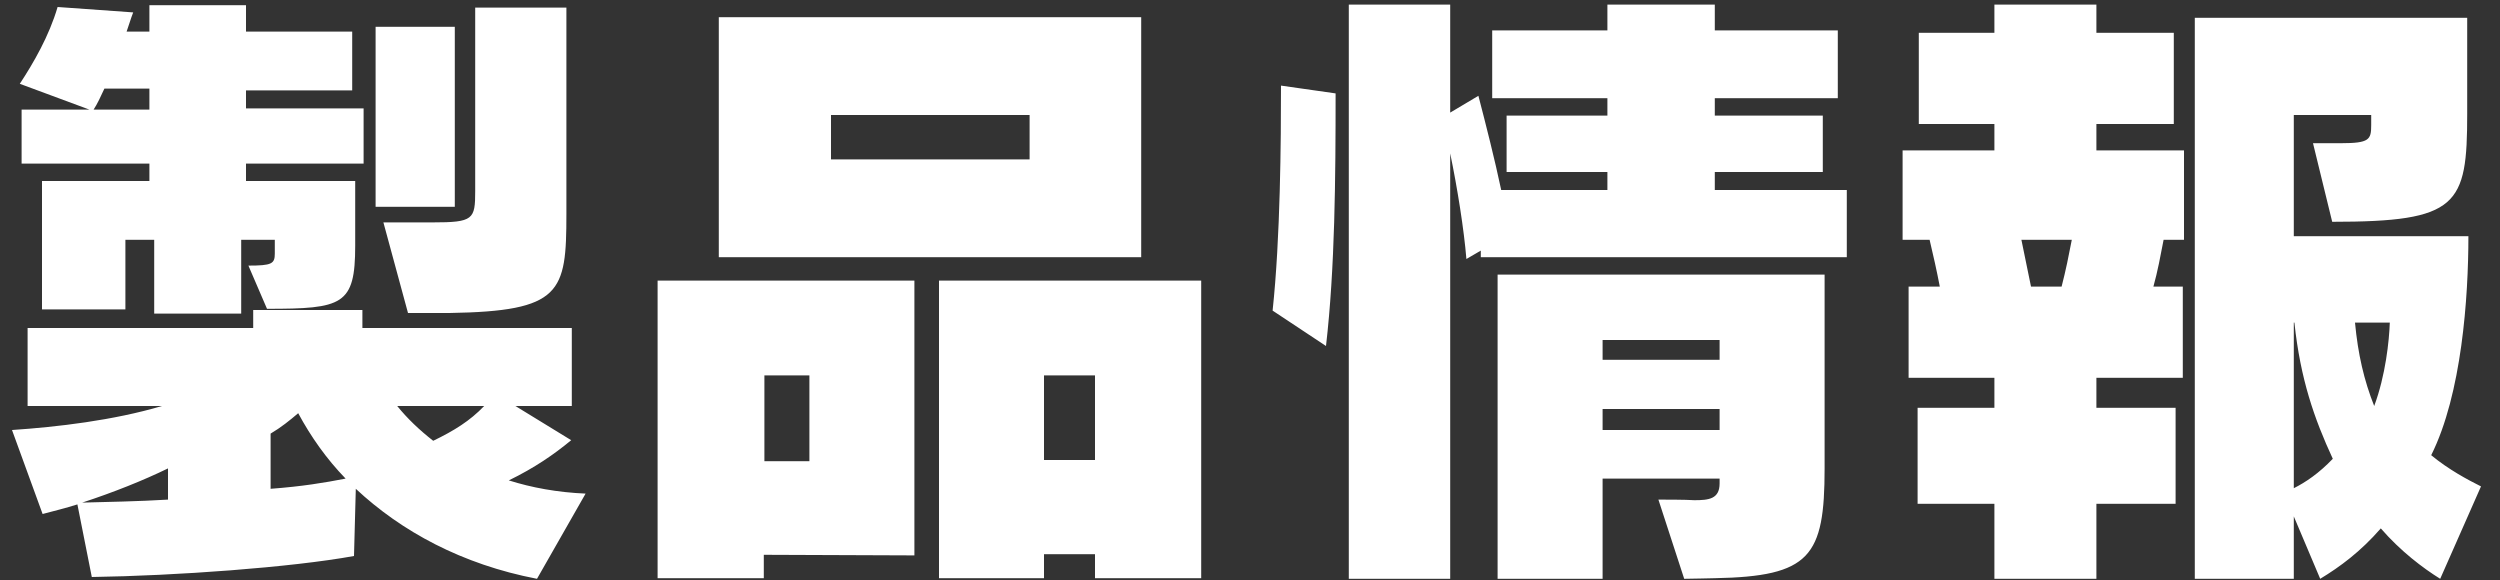
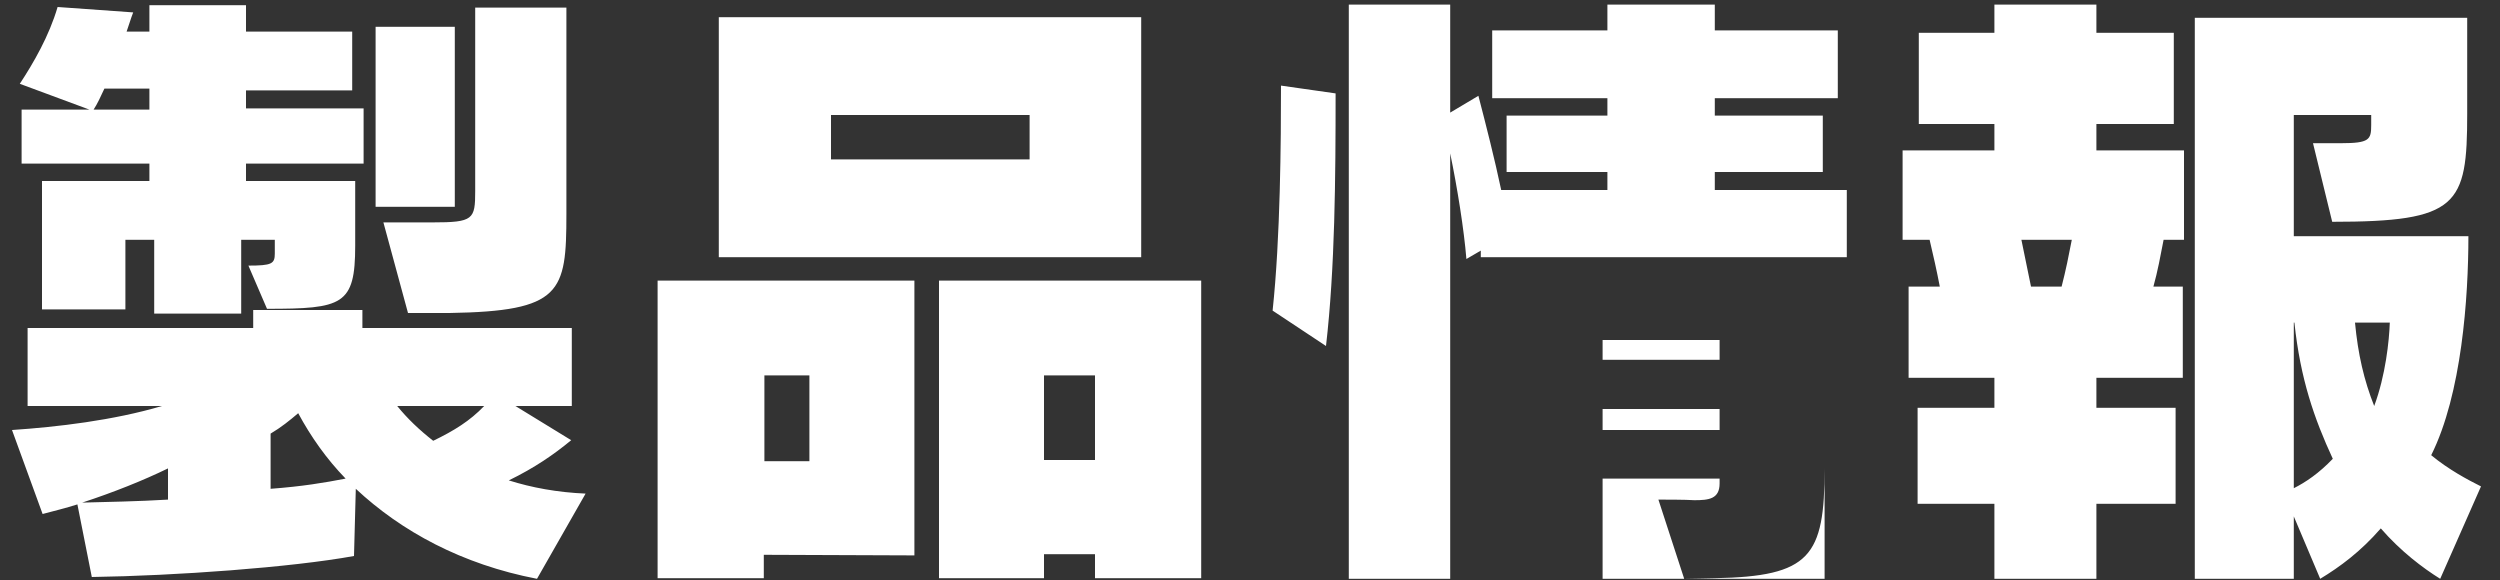
<svg xmlns="http://www.w3.org/2000/svg" width="125" height="29" viewBox="0 0 125 29" fill="none">
  <rect x="0" y="0" width="125" height="29" fill="#333333" stroke="none" />
-   <path d="M29.28 24.68L26.85 28.94C23.1 28.22 20.07 26.57 17.79 24.44L17.7 27.8C14.58 28.37 8.76 28.79 4.59 28.85L3.87 25.22C3.3 25.4 2.7 25.55 2.13 25.7L0.6 21.5C2.85 21.35 5.67 21.02 8.1 20.3H1.38V16.4H12.66V15.5H18.12V16.4H28.59V20.3H25.77L28.56 22.01C27.69 22.73 26.73 23.39 25.44 24.02C26.58 24.38 27.87 24.62 29.28 24.68ZM13.35 15.44L12.42 13.28C13.59 13.28 13.74 13.19 13.74 12.68V11.99H12.06V15.68H7.71V11.99H6.27V15.47H2.1V9.05H7.47V8.18H1.08V5.48H4.47L0.99 4.19C1.68 3.14 2.46 1.79 2.88 0.35L6.66 0.62C6.54 0.92 6.45 1.25 6.33 1.58H7.47V0.26H12.3V1.58H17.61V4.52H12.3V5.42H18.18V8.18H12.3V9.05H17.76V12.29C17.76 15.26 17.13 15.44 13.35 15.44ZM22.47 15.65H20.4L19.17 11.12H21.63C23.67 11.12 23.76 10.97 23.76 9.56V0.38H28.32V10.7C28.32 14.63 28.08 15.56 22.47 15.65ZM22.74 10.34H18.78V1.34H22.74V10.34ZM13.53 21.68V24.44C15.12 24.32 16.2 24.14 17.28 23.93C16.32 22.94 15.54 21.83 14.91 20.66C14.49 21.02 14.04 21.38 13.53 21.68ZM24.21 20.3H19.86C20.37 20.93 20.97 21.5 21.66 22.04C22.71 21.53 23.49 21.05 24.21 20.3ZM8.4 24.98V23.42C7.17 24.02 5.67 24.62 4.11 25.13C5.22 25.1 6.96 25.07 8.4 24.98ZM7.47 5.48V4.43H5.22C5.04 4.82 4.86 5.21 4.68 5.48H7.47ZM57.06 12.86H35.94V0.86H57.06V12.86ZM60.06 28.91H54.75V27.71H52.2V28.91H46.95V14.03H60.06V28.91ZM45.72 27.77L38.19 27.74V28.91H32.88V14.03H45.72V27.77ZM51.48 7.97V5.75H41.55V7.97H51.48ZM54.75 23V18.77H52.2V23H54.75ZM40.47 23.06V18.77H38.22V23.06H40.47ZM92.34 12.86H74.04V12.53L73.32 12.95C73.2 11.48 72.87 9.41 72.51 7.67V28.94H67.44V0.23H72.51V5.63L73.92 4.79C74.31 6.29 74.73 7.94 75.06 9.5H80.37V8.6H75.33V5.78H80.37V4.91H74.61V1.52H80.37V0.23H85.74V1.52H91.89V4.91H85.74V5.78H91.14V8.6H85.74V9.5H92.34V12.86ZM84.21 28.94L82.92 24.98C83.25 24.98 84.27 24.98 84.72 25.01C85.44 25.01 85.98 24.95 85.98 24.17V23.93H80.13V28.94H74.88V13.73H91.23V23.42C91.23 27.83 90.51 28.82 85.74 28.91C85.47 28.91 84.72 28.94 84.21 28.94ZM66.3 17.3L63.63 15.53C64.02 11.9 64.05 7.04 64.05 4.28L66.78 4.67C66.78 8.9 66.75 13.4 66.3 17.3ZM85.98 21.5V20.45H80.13V21.5H85.98ZM85.98 17.99V17H80.13V17.99H85.98ZM124.05 24.32L122.01 28.94C121.14 28.4 120.03 27.56 119.04 26.42C118.02 27.59 117 28.34 116.01 28.94L114.69 25.82V28.94H109.74V0.89H123.36V5.69C123.36 10.28 122.91 11.09 116.61 11.09L115.65 7.16H117.06C118.47 7.16 118.56 6.98 118.56 6.26V5.75H114.69V11.81H123.42C123.42 14.87 123.09 19.7 121.56 22.76C122.43 23.48 123.39 23.99 124.05 24.32ZM108.78 25.19H104.82V28.94H99.72V25.19H95.88V20.39H99.72V18.89H95.43V14.33H96.99C96.84 13.55 96.66 12.74 96.48 11.99H95.13V7.52H99.72V6.2H95.94V1.64H99.72V0.23H104.82V1.64H108.69V6.2H104.82V7.52H109.2V11.99H108.18C108.03 12.77 107.88 13.58 107.67 14.33H109.14V18.89H104.82V20.39H108.78V25.19ZM114.72 16.13H114.69V24.41C115.29 24.11 115.95 23.66 116.64 22.94C115.71 20.93 115.02 18.95 114.72 16.13ZM101.55 14.33H103.08C103.29 13.52 103.44 12.77 103.59 11.99H101.07L101.55 14.33ZM119.49 16.13H117.75C117.9 17.72 118.2 19.01 118.71 20.3C119.28 18.77 119.46 17.03 119.49 16.13Z" fill="white" />
+   <path d="M29.28 24.68L26.85 28.94C23.1 28.22 20.07 26.57 17.79 24.44L17.7 27.8C14.58 28.37 8.76 28.79 4.59 28.85L3.87 25.22C3.3 25.4 2.7 25.55 2.13 25.7L0.6 21.5C2.85 21.35 5.67 21.02 8.1 20.3H1.38V16.4H12.66V15.5H18.12V16.4H28.59V20.3H25.77L28.56 22.01C27.69 22.73 26.73 23.39 25.44 24.02C26.58 24.38 27.87 24.62 29.28 24.68ZM13.35 15.44L12.42 13.28C13.59 13.28 13.74 13.19 13.74 12.68V11.99H12.06V15.68H7.71V11.99H6.27V15.47H2.1V9.05H7.47V8.18H1.08V5.48H4.47L0.99 4.19C1.68 3.14 2.46 1.79 2.88 0.35L6.66 0.62C6.54 0.92 6.45 1.25 6.33 1.58H7.47V0.26H12.3V1.58H17.61V4.52H12.3V5.42H18.18V8.18H12.3V9.05H17.76V12.29C17.76 15.26 17.13 15.44 13.35 15.44ZM22.47 15.65H20.4L19.17 11.12H21.63C23.67 11.12 23.76 10.97 23.76 9.56V0.38H28.32V10.7C28.32 14.63 28.08 15.56 22.47 15.65ZM22.74 10.34H18.78V1.34H22.74V10.34ZM13.53 21.68V24.44C15.12 24.32 16.2 24.14 17.28 23.93C16.32 22.94 15.54 21.83 14.91 20.66C14.49 21.02 14.04 21.38 13.53 21.68ZM24.21 20.3H19.86C20.37 20.93 20.97 21.5 21.66 22.04C22.71 21.53 23.49 21.05 24.21 20.3ZM8.4 24.98V23.42C7.17 24.02 5.67 24.62 4.11 25.13C5.22 25.1 6.96 25.07 8.4 24.98ZM7.47 5.48V4.43H5.22C5.04 4.82 4.86 5.21 4.68 5.48H7.47ZM57.06 12.86H35.94V0.86H57.06V12.86ZM60.06 28.91H54.75V27.71H52.2V28.91H46.95V14.03H60.06V28.91ZM45.72 27.77L38.19 27.74V28.91H32.88V14.03H45.72V27.77ZM51.48 7.97V5.75H41.55V7.97H51.48ZM54.75 23V18.77H52.2V23H54.75ZM40.47 23.06V18.77H38.22V23.06H40.47ZM92.34 12.86H74.04V12.53L73.32 12.95C73.2 11.48 72.87 9.41 72.51 7.67V28.94H67.44V0.23H72.51V5.63L73.92 4.79C74.31 6.29 74.73 7.94 75.06 9.5H80.37V8.6H75.33V5.78H80.37V4.91H74.61V1.52H80.37V0.23H85.74V1.52H91.89V4.91H85.74V5.78H91.14V8.6H85.74V9.5H92.34V12.86ZM84.21 28.94L82.92 24.98C83.25 24.98 84.27 24.98 84.72 25.01C85.44 25.01 85.98 24.95 85.98 24.17V23.93H80.13V28.94H74.88H91.23V23.42C91.23 27.83 90.51 28.82 85.74 28.91C85.47 28.91 84.72 28.94 84.21 28.94ZM66.3 17.3L63.63 15.53C64.02 11.9 64.05 7.04 64.05 4.28L66.78 4.67C66.78 8.9 66.75 13.4 66.3 17.3ZM85.98 21.5V20.45H80.13V21.5H85.98ZM85.98 17.99V17H80.13V17.99H85.98ZM124.05 24.32L122.01 28.94C121.14 28.4 120.03 27.56 119.04 26.42C118.02 27.59 117 28.34 116.01 28.94L114.69 25.82V28.94H109.74V0.89H123.36V5.69C123.36 10.28 122.91 11.09 116.61 11.09L115.65 7.16H117.06C118.47 7.16 118.56 6.98 118.56 6.26V5.75H114.69V11.81H123.42C123.42 14.87 123.09 19.7 121.56 22.76C122.43 23.48 123.39 23.99 124.05 24.32ZM108.78 25.19H104.82V28.94H99.72V25.19H95.88V20.39H99.72V18.89H95.43V14.33H96.99C96.84 13.55 96.66 12.74 96.48 11.99H95.13V7.52H99.72V6.2H95.94V1.64H99.72V0.23H104.82V1.64H108.69V6.2H104.82V7.52H109.2V11.99H108.18C108.03 12.77 107.88 13.58 107.67 14.33H109.14V18.89H104.82V20.39H108.78V25.19ZM114.72 16.13H114.69V24.41C115.29 24.11 115.95 23.66 116.64 22.94C115.71 20.93 115.02 18.95 114.72 16.13ZM101.55 14.33H103.08C103.29 13.52 103.44 12.77 103.59 11.99H101.07L101.55 14.33ZM119.49 16.13H117.75C117.9 17.72 118.2 19.01 118.71 20.3C119.28 18.77 119.46 17.03 119.49 16.13Z" fill="white" />
</svg>